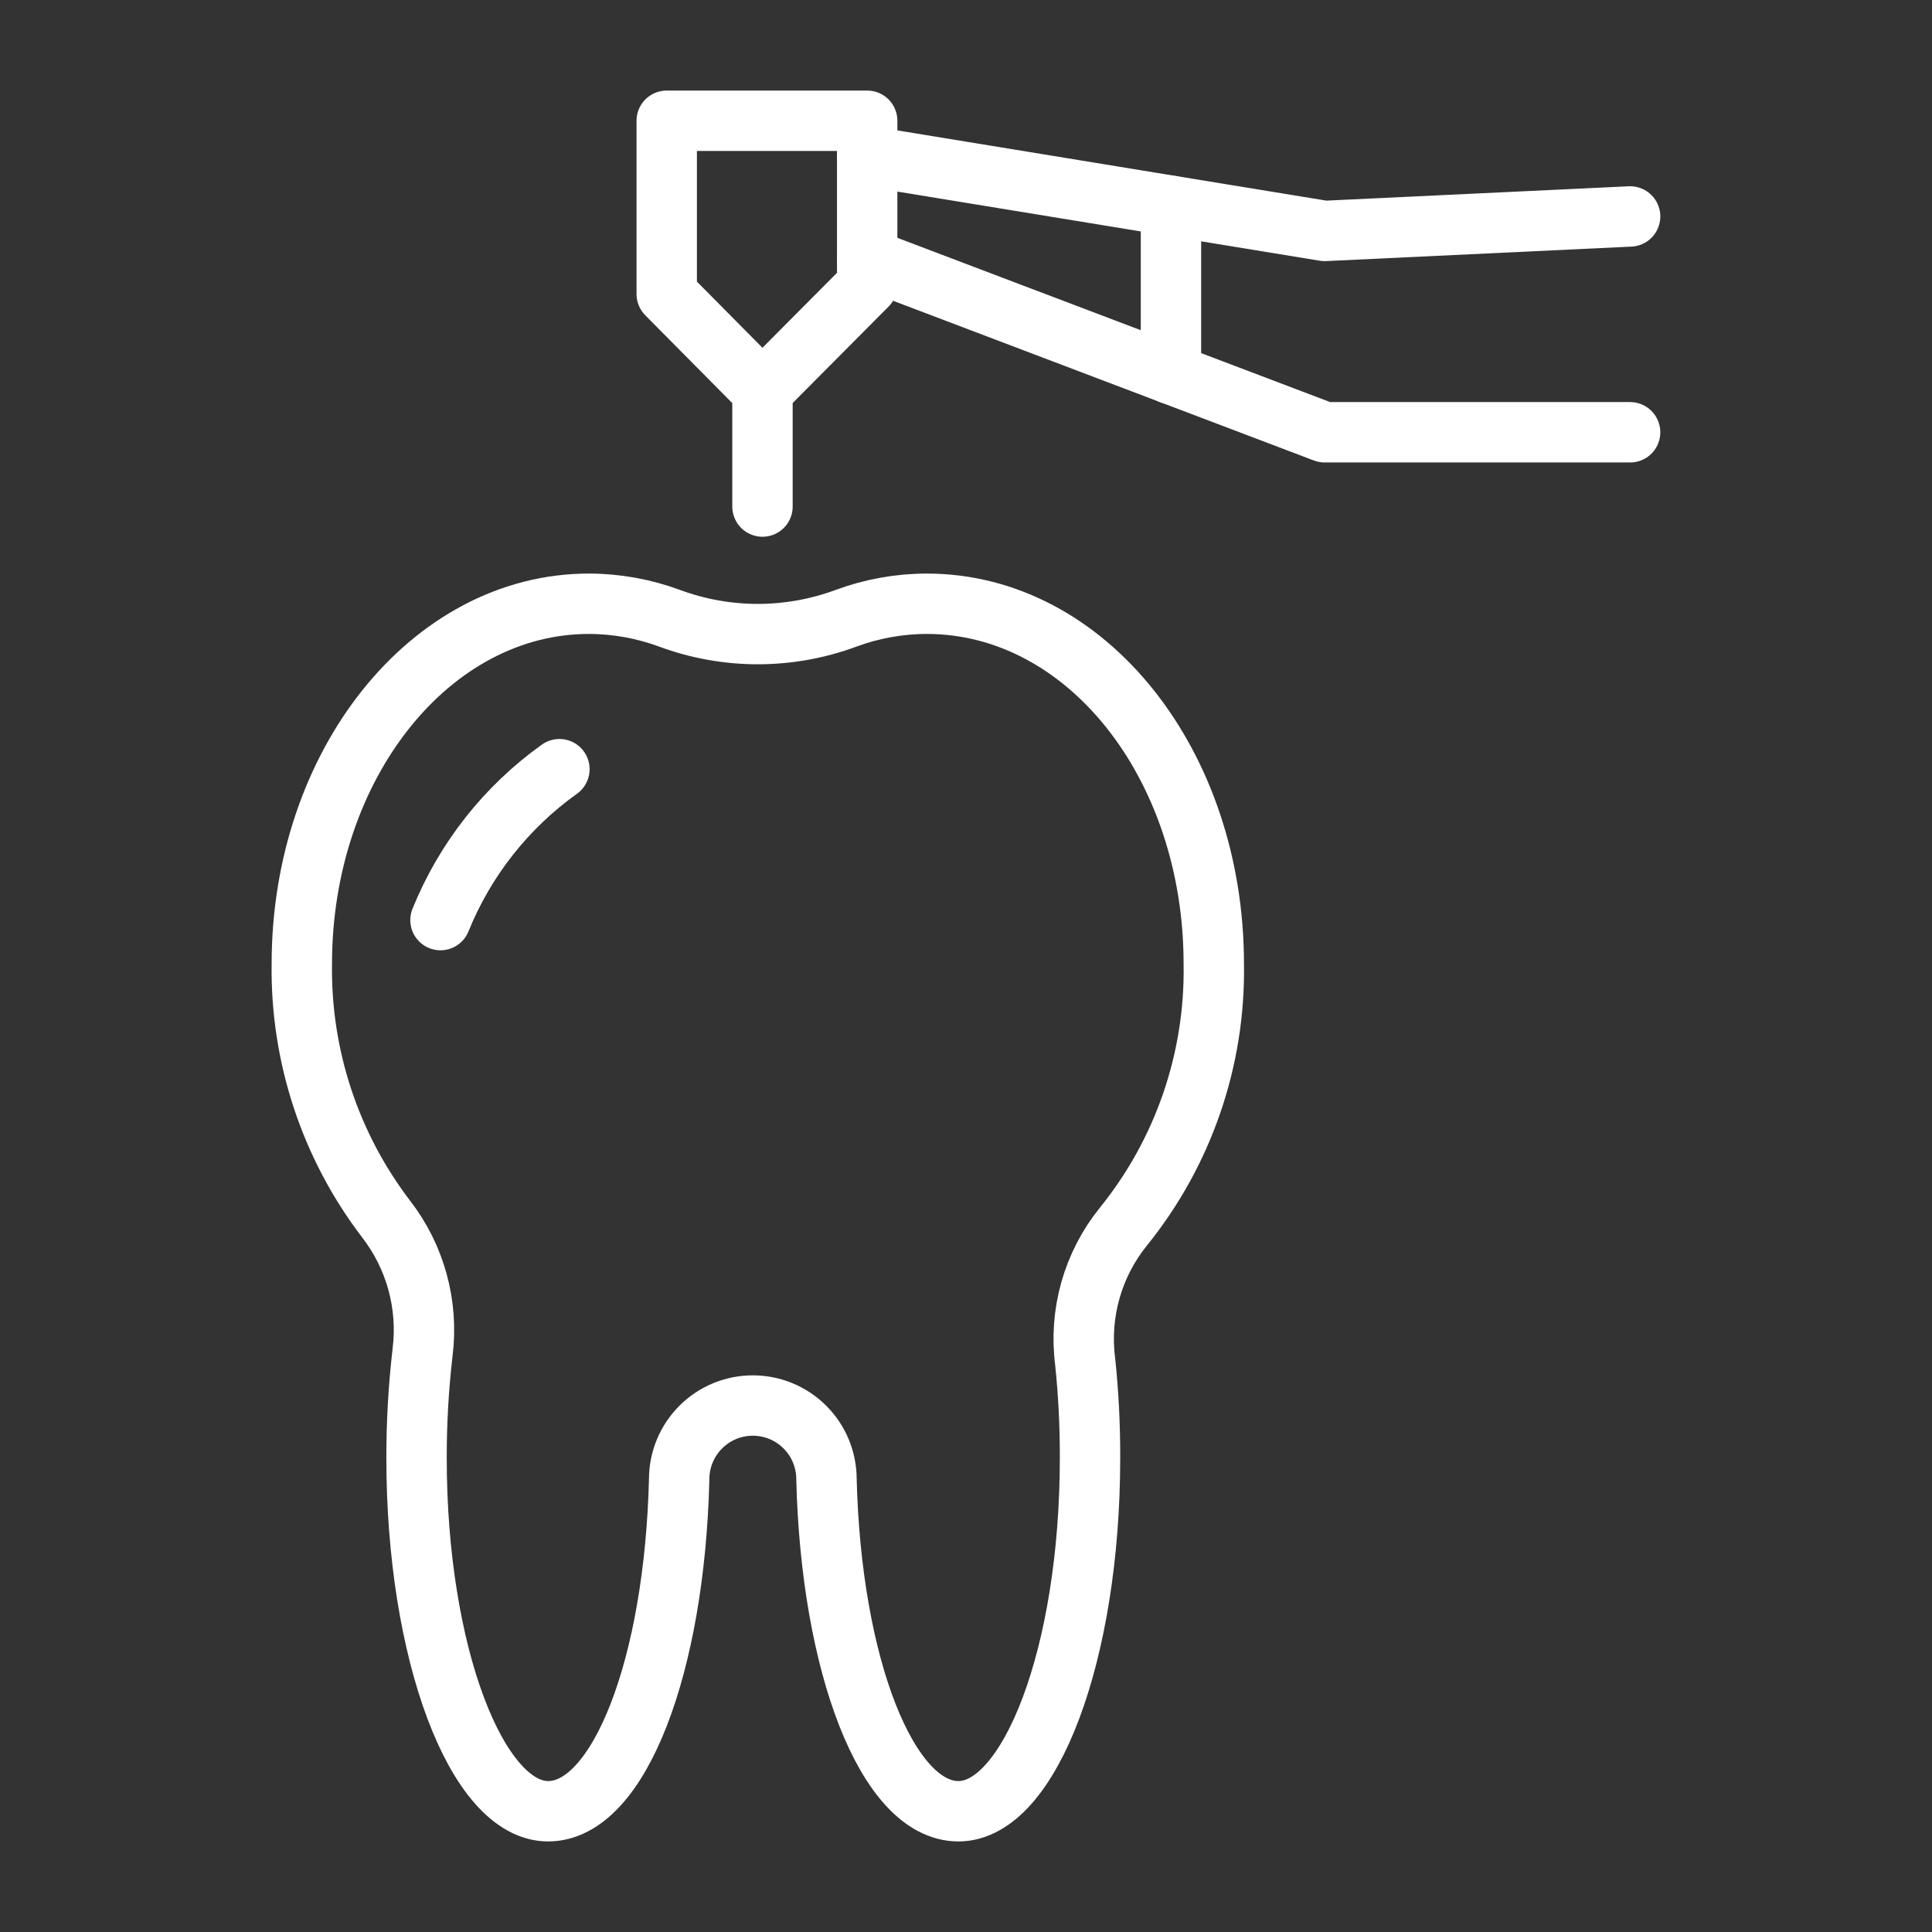
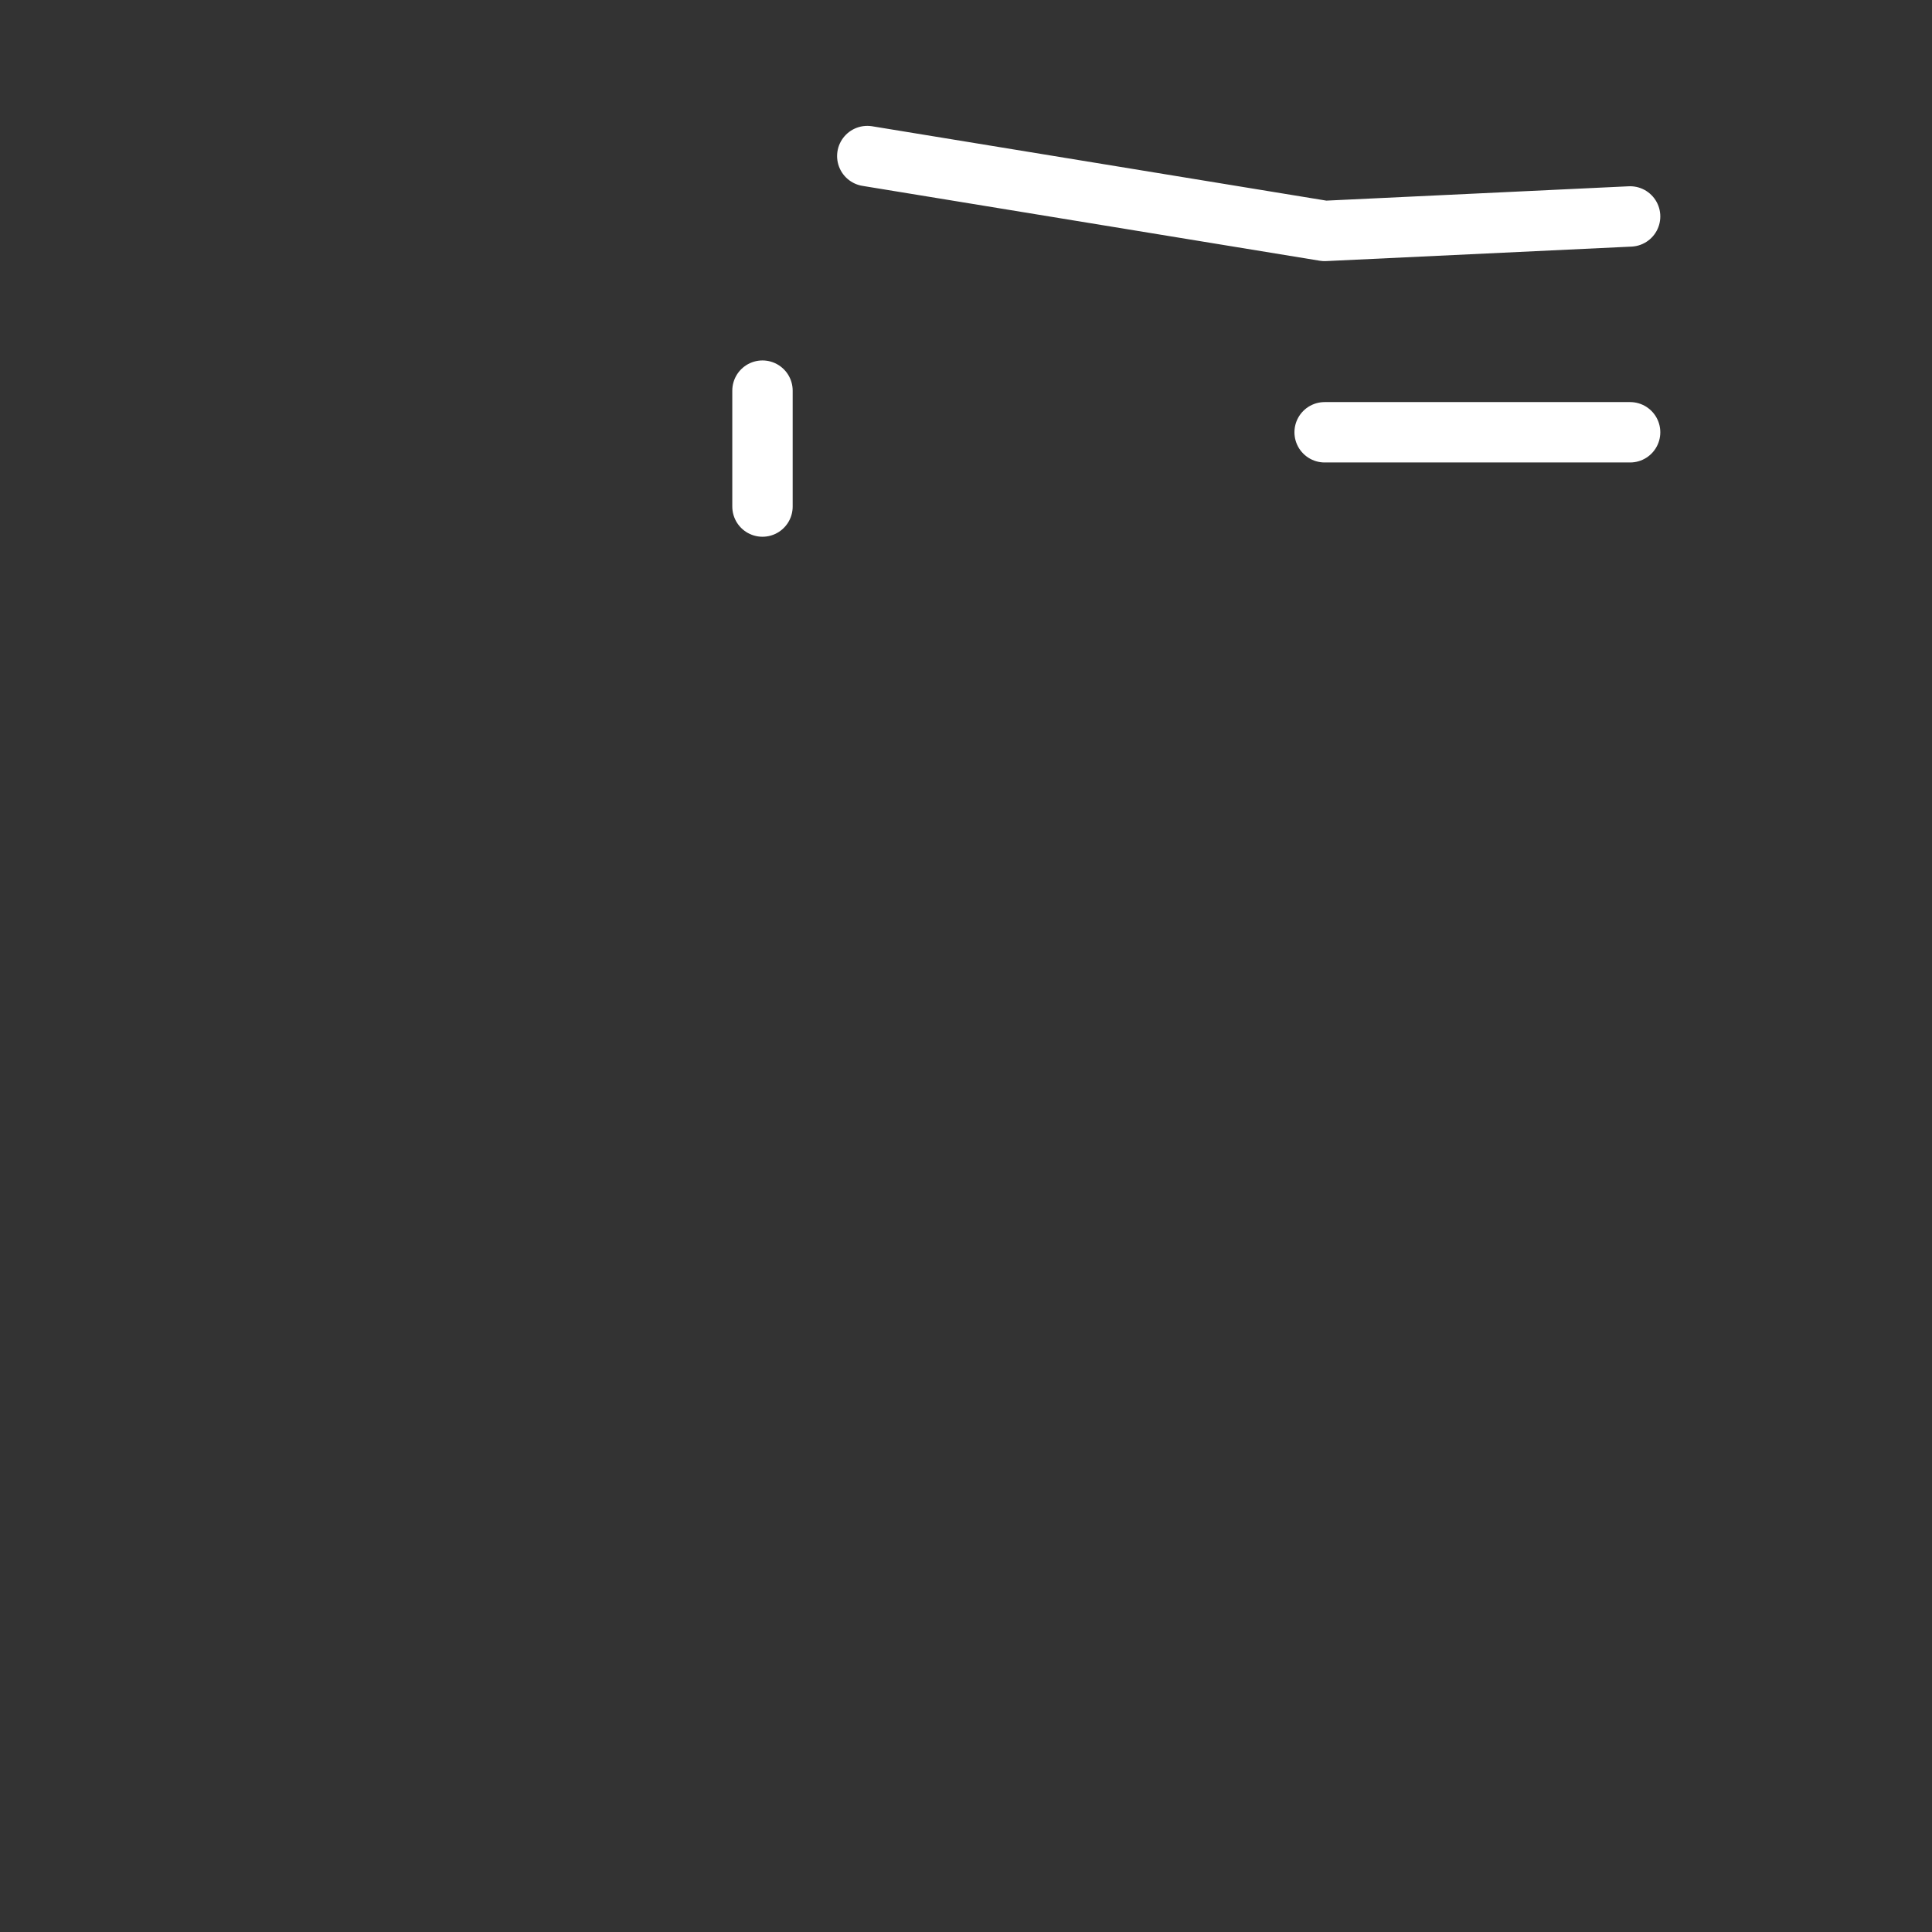
<svg xmlns="http://www.w3.org/2000/svg" width="126" height="126" viewBox="0 0 126 126" fill="none">
  <rect x="0" y="0" width="126" height="126" fill="#333333" stroke="none" />
-   <path d="M44.294 96.469C44.294 95.195 44.8 93.973 45.701 93.072C46.602 92.171 47.823 91.665 49.097 91.665C50.371 91.665 51.593 92.171 52.494 93.072C53.395 93.973 53.901 95.195 53.901 96.469C54.197 108.537 57.839 118.125 62.505 118.125C67.171 118.125 71.088 107.828 71.088 95.091C71.095 92.993 70.99 90.897 70.773 88.81C70.571 87.252 70.687 85.669 71.113 84.156C71.539 82.644 72.268 81.233 73.254 80.01C77.175 75.165 79.266 69.094 79.16 62.862C79.16 49.868 70.872 39.375 60.437 39.375C58.643 39.378 56.864 39.698 55.181 40.32C51.465 41.698 47.379 41.698 43.664 40.32C41.981 39.698 40.201 39.378 38.407 39.375C28.071 39.375 19.684 49.868 19.684 62.862C19.599 68.866 21.534 74.725 25.177 79.498C27.091 81.969 27.948 85.098 27.559 88.2C27.294 90.487 27.163 92.788 27.166 95.091C27.166 107.828 31.103 118.125 35.749 118.125C40.395 118.125 43.998 108.596 44.294 96.469Z" stroke="white" stroke-width="3.938" stroke-linecap="round" stroke-linejoin="round" />
-   <path d="M43.482 7.875H56.555V18.605L49.723 25.476L43.482 19.176V7.875Z" stroke="white" stroke-width="3.938" stroke-linecap="round" stroke-linejoin="round" />
  <path d="M49.727 25.476V33.036" stroke="white" stroke-width="3.938" stroke-linecap="round" stroke-linejoin="round" />
  <path d="M106.312 14.116L86.389 15.061L56.562 10.178" stroke="white" stroke-width="3.938" stroke-linecap="round" stroke-linejoin="round" />
-   <path d="M106.312 28.192H86.389L56.562 16.872" stroke="white" stroke-width="3.938" stroke-linecap="round" stroke-linejoin="round" />
-   <path d="M76.367 13.427V24.393" stroke="white" stroke-width="3.938" stroke-linecap="round" stroke-linejoin="round" />
-   <path d="M28.727 60.007C30.325 56.056 33.016 52.641 36.484 50.164" stroke="white" stroke-width="3.938" stroke-linecap="round" stroke-linejoin="round" />
+   <path d="M106.312 28.192H86.389" stroke="white" stroke-width="3.938" stroke-linecap="round" stroke-linejoin="round" />
</svg>